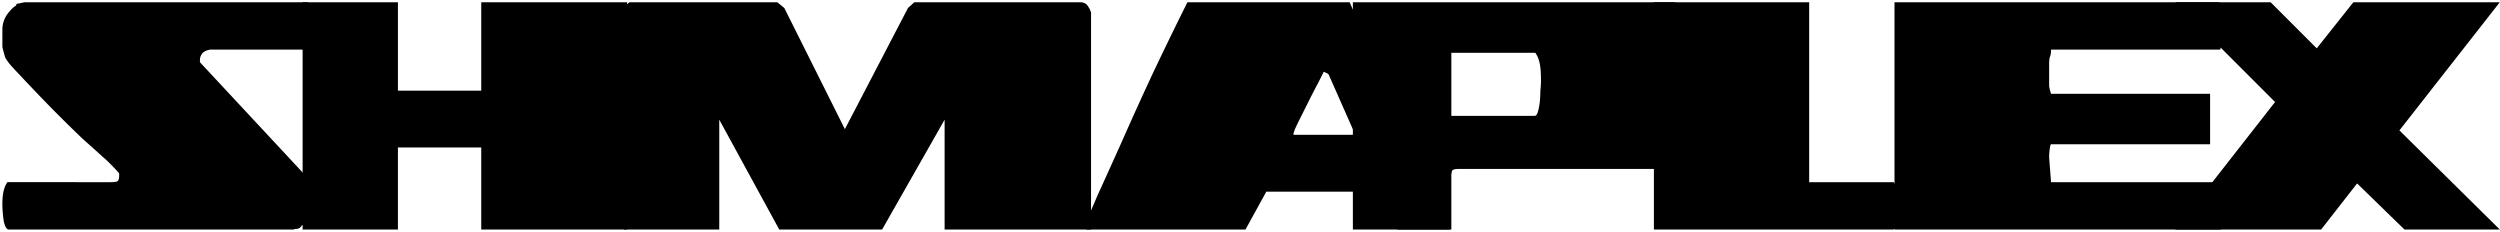
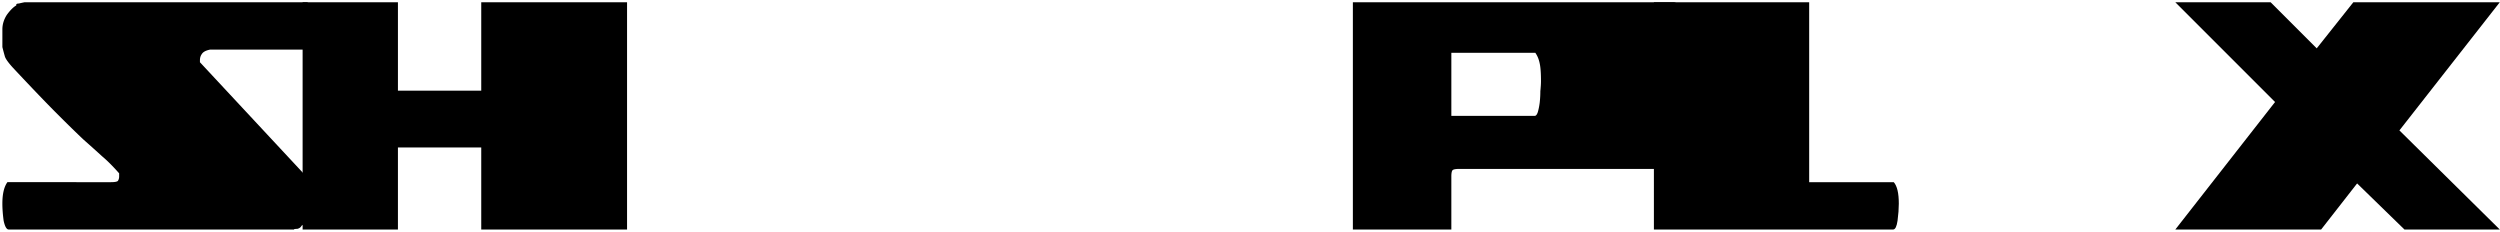
<svg xmlns="http://www.w3.org/2000/svg" width="907" height="84" fill="none">
  <path fill="#000" d="M789.209.825h34.579l16.717 16.717L853.787.825h53.128l-36.411 46.487 36.411 35.953h-34.579l-17.175-16.717-13.053 16.717h-52.899l36.182-46.258L789.209.825Z" />
-   <path fill="#000" d="M687.324.825H805.03c.764 1.069 1.298 2.367 1.603 3.893.306 1.374.458 2.672.458 3.893v2.52a8.627 8.627 0 0 1-.687 3.434c-.305 1.069-.61 2.214-.916 3.435h-61.372c0 1.221-.152 2.137-.458 2.748-.152.61-.229 1.45-.229 2.52v8.014c.153.916.382 1.832.687 2.748h57.708v18.32h-57.708c-.152 0-.305.535-.458 1.603a22.741 22.741 0 0 0-.229 3.206l.687 8.931h60.914a11.14 11.14 0 0 1 1.374 4.351c.306 1.527.458 3.359.458 5.496 0 1.069-.152 2.596-.458 4.58-.152 1.832-.458 2.748-.916 2.748H687.324V.825Z" />
  <path fill="#000" d="M656.369.825V66.09h30.686c1.222 1.374 1.832 3.97 1.832 7.786 0 1.832-.153 3.893-.458 6.183-.305 2.138-.839 3.206-1.603 3.206h-86.791V.825h56.334Z" />
  <path fill="#000" d="M490.822 83.265V.825h116.561c1.374.306 2.214 1.45 2.519 3.435.458 1.985.687 3.97.687 5.954V54.64c0 1.68-.381 2.977-1.145 3.893a6.753 6.753 0 0 1-2.29 1.832 9.663 9.663 0 0 1-2.977.916H529.523c-1.374 0-2.213.153-2.519.458-.305.306-.458 1.069-.458 2.29v19.236h-35.724Zm35.724-41.22h30.228c.458 0 .84-.458 1.145-1.374.306-1.069.535-2.213.687-3.435.153-1.374.229-2.748.229-4.122.153-1.526.229-2.748.229-3.664 0-2.9-.152-5.038-.458-6.412-.305-1.526-.839-2.824-1.603-3.893h-30.457v22.9Z" />
-   <path fill="#000" d="m489.651.825 36.411 82.44h-19.007l-7.099-13.74h-40.533l-7.557 13.74h-57.708V80.06c.458-.916 1.832-4.046 4.122-9.389a3119.621 3119.621 0 0 0 8.702-19.236 1290.76 1290.76 0 0 1 11.221-24.732A1404.631 1404.631 0 0 1 430.798.825h58.853Zm-9.389 25.19-2.061 4.122a252.51 252.51 0 0 0-3.435 6.641l-3.435 6.87c-1.068 2.137-1.679 3.511-1.832 4.122l-.229.687v.458h22.442l-9.618-21.755c-.152-.305-.458-.534-.916-.687l-.916-.458Z" />
-   <path fill="#000" d="M260.952 83.265h-34.579V4.26c0-1.526.687-2.671 2.061-3.435h53.586l2.519 2.061 21.984 43.968 22.9-43.968 2.29-2.06h60.685c1.069.152 1.832.61 2.29 1.373.458.61.84 1.374 1.145 2.29v78.776h-53.128V43.42l-22.671 39.846h-37.327L260.952 43.42v39.846Z" />
  <path fill="#000" d="M227.495.825v82.44h-52.899v-29.77h-30.228v29.77h-34.579V.825h34.579v32.06h30.228V.825h52.899Z" />
  <path fill="#000" d="M111.239.825c.764 0 1.298 1.145 1.603 3.435.458 2.138.687 4.122.687 5.954 0 3.511-.61 6.107-1.832 7.786H76.202c-1.526.305-2.519.84-2.977 1.603-.458.61-.687 1.374-.687 2.29v.687l37.327 40.075c.916.916 1.603 2.061 2.061 3.435.458 1.221.764 2.443.916 3.664.306 1.221.458 2.367.458 3.435.153.916.229 1.45.229 1.603 0 .916-.381 2.138-1.145 3.664-.61 1.527-1.603 2.672-2.977 3.435-.305.61-.839.992-1.603 1.145-.763 0-1.145.076-1.145.23H3.151c-.763 0-1.374-1.07-1.832-3.207-.305-2.29-.458-4.35-.458-6.183 0-3.511.611-6.107 1.832-7.786H40.25c1.374 0 2.214-.153 2.52-.458.305-.458.457-.992.457-1.603v-1.145c-2.29-2.595-4.35-4.656-6.183-6.183a479.815 479.815 0 0 0-6.64-5.954c-2.443-2.29-5.65-5.42-9.619-9.389-3.969-3.97-9.312-9.541-16.03-16.717-1.679-1.832-2.671-3.206-2.977-4.122-.305-1.068-.61-2.213-.916-3.435v-6.412c0-1.832.535-3.587 1.603-5.267C3.686 3.725 4.831 2.581 5.9 1.97v-.229c0-.305.306-.458.916-.458.611-.152 1.298-.305 2.061-.458H111.24Z" />
</svg>